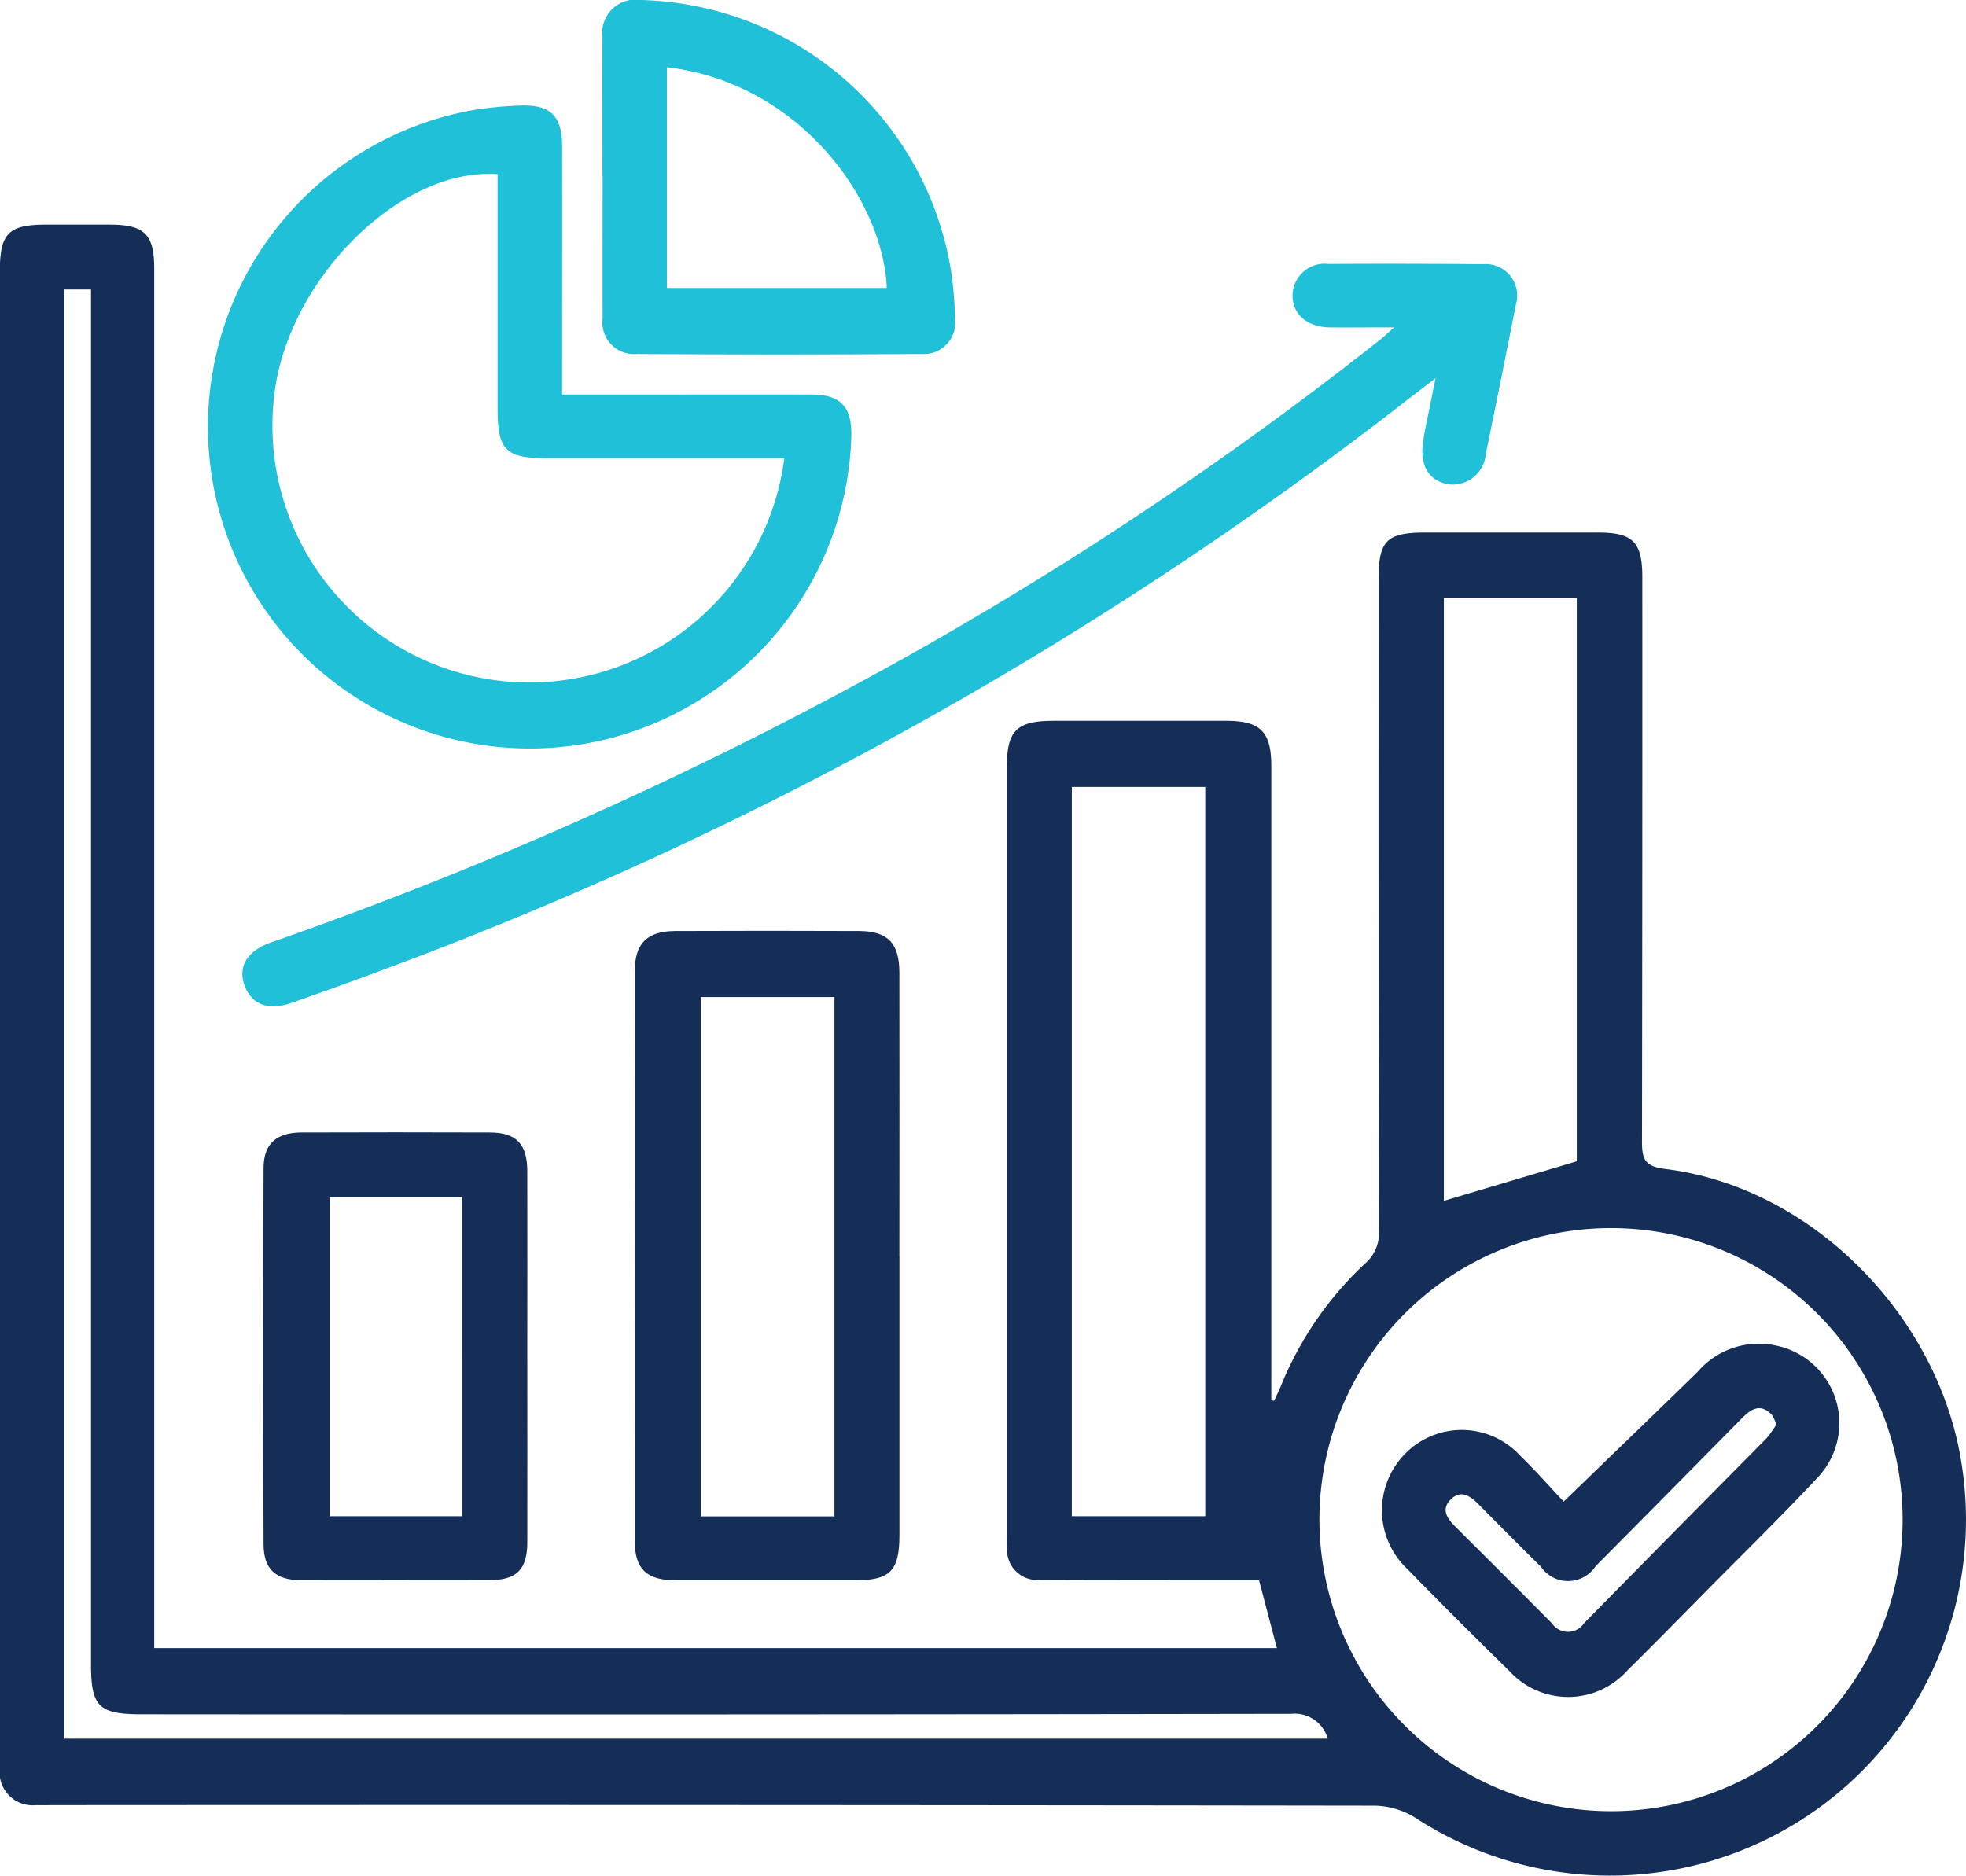
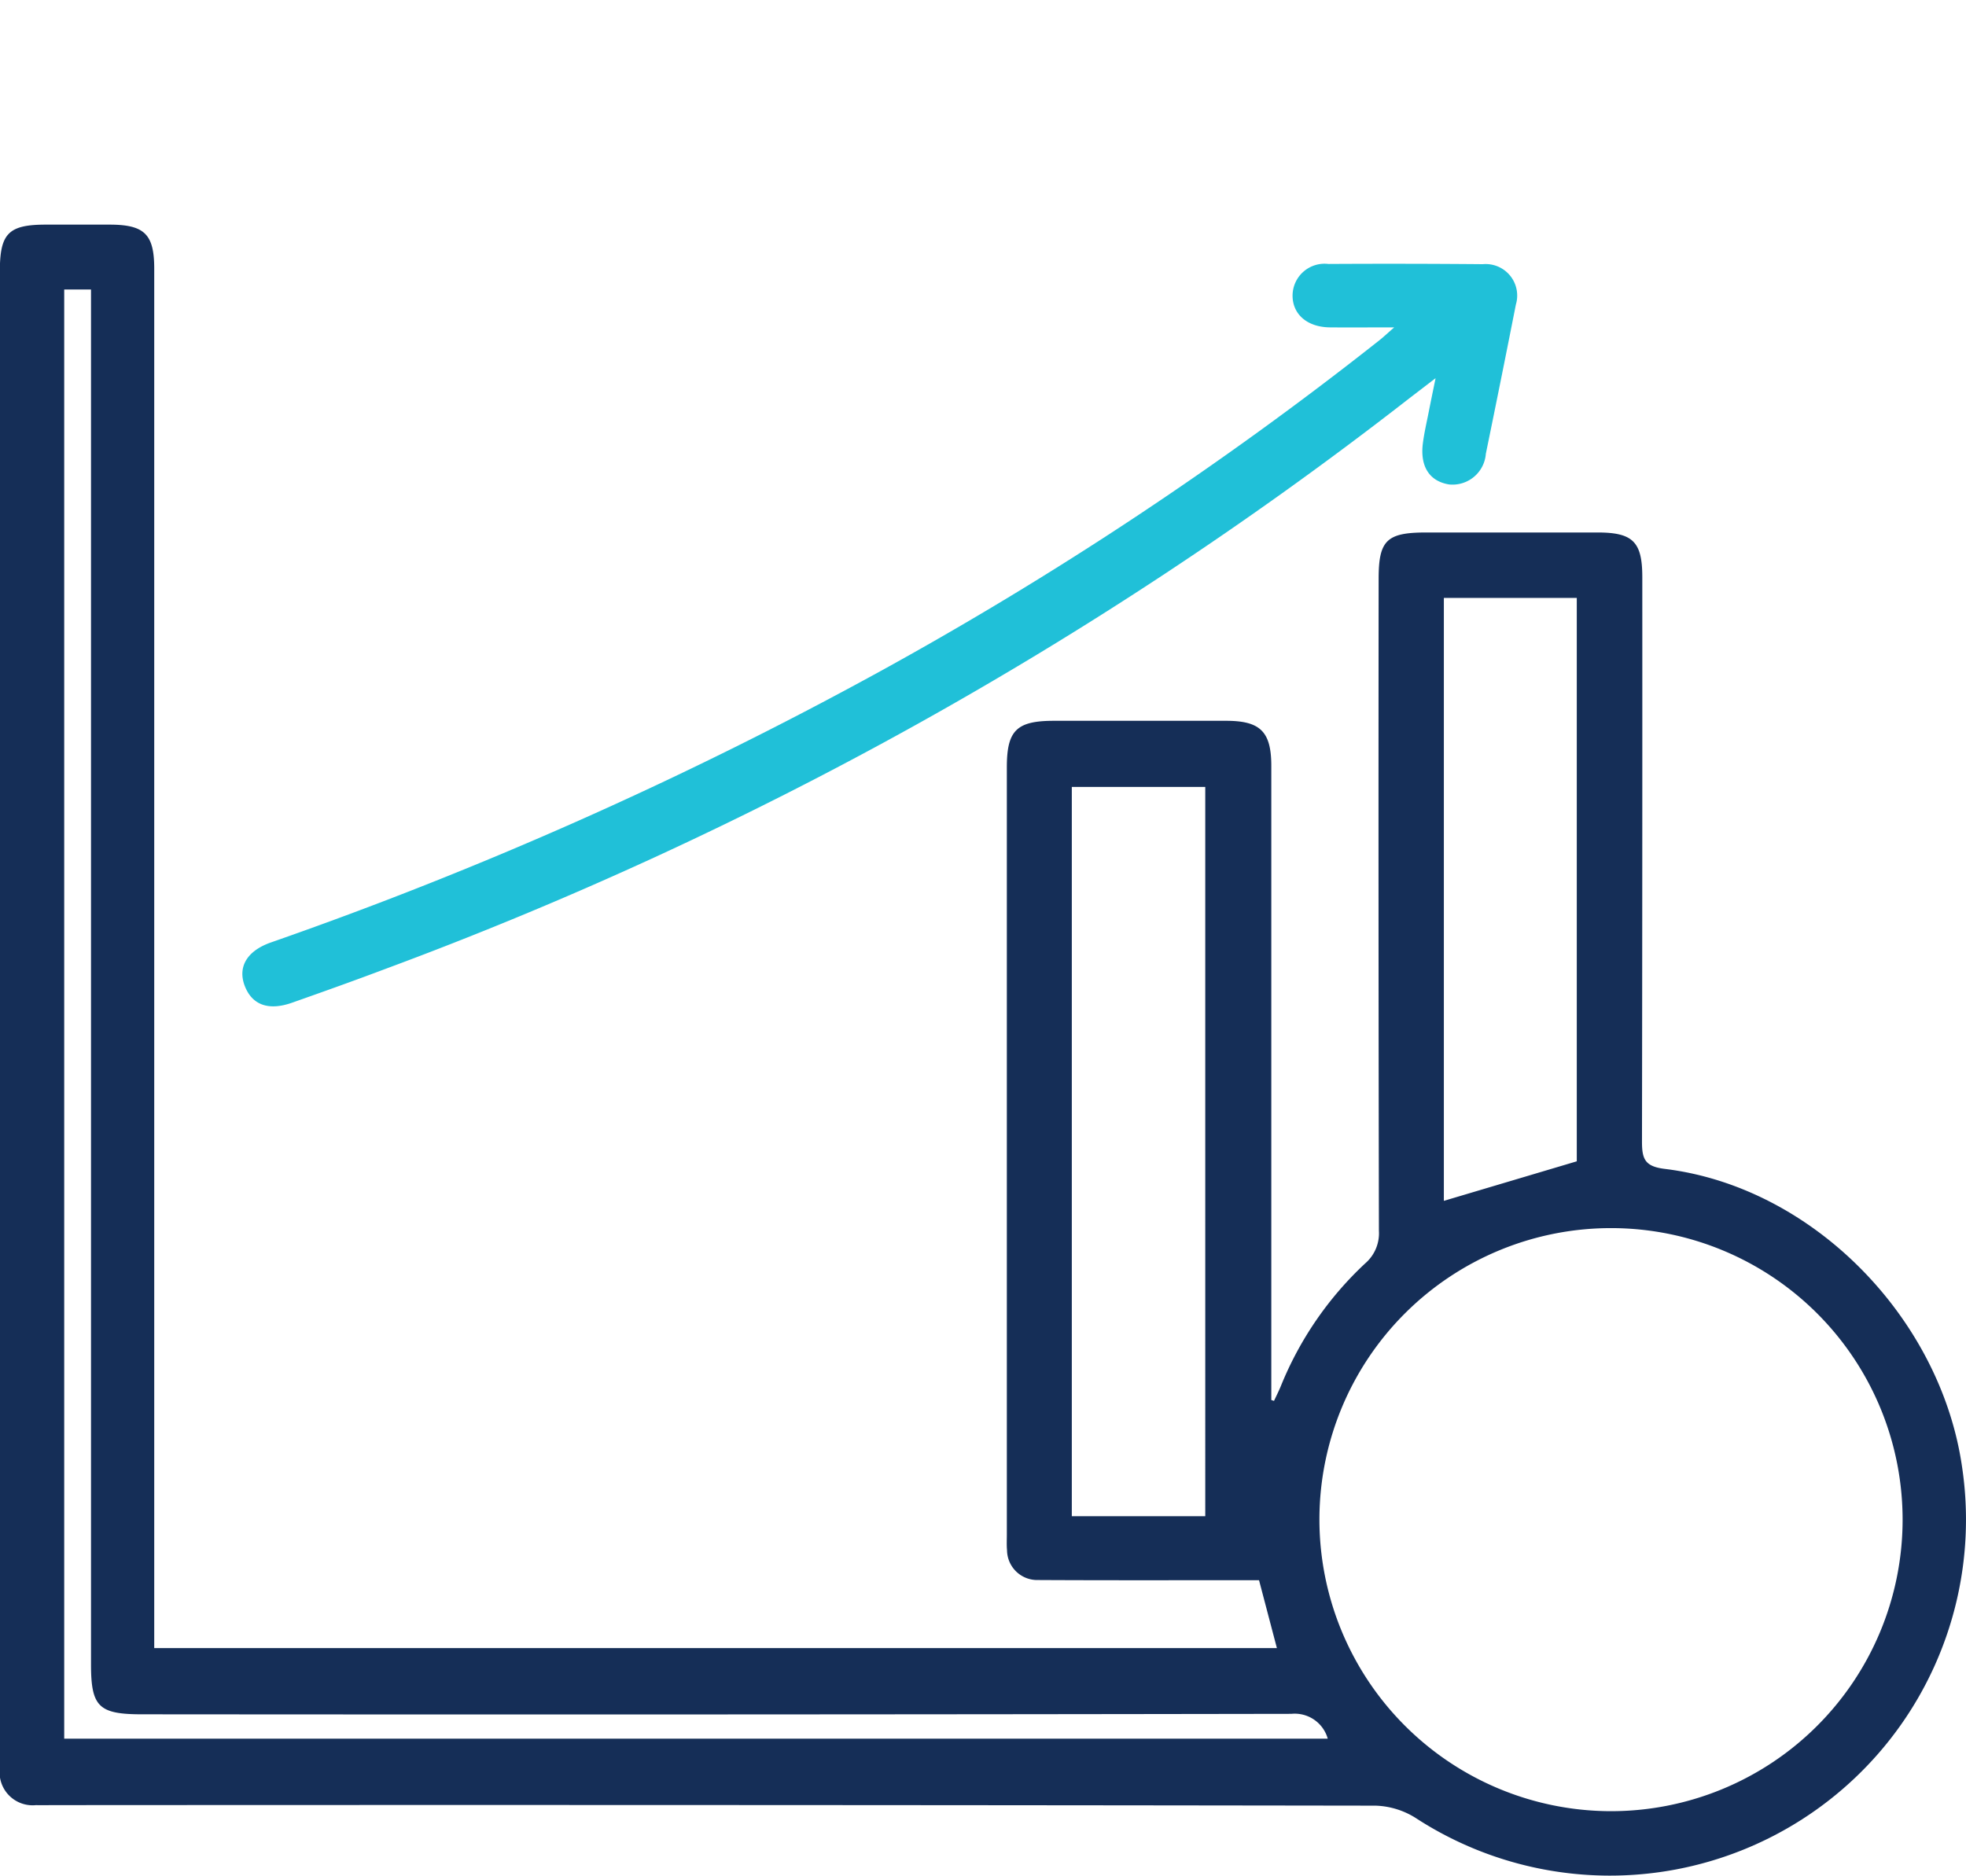
<svg xmlns="http://www.w3.org/2000/svg" id="Group_39233" data-name="Group 39233" width="93.563" height="89.294" viewBox="0 0 93.563 89.294">
  <defs>
    <clipPath id="clip-path">
      <rect id="Rectangle_12076" data-name="Rectangle 12076" width="93.563" height="89.294" fill="#152e57" />
    </clipPath>
  </defs>
  <g id="Group_39232" data-name="Group 39232" clip-path="url(#clip-path)">
    <path id="Path_43942" data-name="Path 43942" d="M7.35,110.2H60.768l-.85-3.232c-3.517,0-7.02.011-10.522-.008a1.435,1.435,0,0,1-1.471-1.414c-.023-.25-.009-.5-.009-.754q0-18.256,0-36.512c0-1.76.46-2.217,2.239-2.218q4.1,0,8.2,0c1.628,0,2.147.52,2.147,2.147q0,14.718,0,29.436v.747l.129.041c.107-.229.221-.454.318-.687a16.377,16.377,0,0,1,4.021-5.857,1.889,1.889,0,0,0,.653-1.551q-.029-15.52-.013-31.04c0-1.817.382-2.194,2.22-2.2q4.1,0,8.2,0c1.68,0,2.127.443,2.128,2.122q.006,13.444-.015,26.888c0,.839.16,1.17,1.092,1.284,7.056.86,13.138,7.117,14.145,14.214a16.945,16.945,0,0,1-26.017,16.674,3.794,3.794,0,0,0-1.9-.58q-31.451-.045-62.9-.025c-.283,0-.566.009-.849,0a1.573,1.573,0,0,1-1.721-1.771c-.01-1.164,0-2.327,0-3.491q0-33.87,0-67.74c0-1.813.407-2.227,2.192-2.229q1.509,0,3.018,0c1.676,0,2.137.455,2.137,2.1q0,12.5,0,25V110.2Zm69.242,7.763a13.877,13.877,0,1,0-13.8-13.955,13.892,13.892,0,0,0,13.8,13.955M57.359,69.209H51.008v34.714h6.351ZM75.04,87.027V60.212H68.714v28.7l6.325-1.882M3.056,114.512H63.188a1.63,1.63,0,0,0-1.729-1.182q-27.349.045-54.7.022c-2.064,0-2.428-.358-2.428-2.388q0-32.125,0-64.251v-1.18H3.056Z" transform="translate(0 -31.752)" fill="#152e57" />
-     <path id="Path_43943" data-name="Path 43943" d="M56.079,33.686h3.393c2.829,0,5.658-.007,8.487,0,1.372.005,1.912.589,1.882,1.981A15.313,15.313,0,1,1,51.972,20.123a18.076,18.076,0,0,1,2.153-.194c1.392-.043,1.947.5,1.95,1.9.009,3.585,0,7.17,0,10.755v1.1m10.57,3.03H55.3c-1.906,0-2.293-.392-2.294-2.335q0-5.09,0-10.181v-1c-4.663-.348-10.089,5.105-10.648,10.675a12.23,12.23,0,0,0,24.293,2.841" transform="translate(-29.325 -14.906)" fill="#20c0d8" />
    <path id="Path_43944" data-name="Path 43944" d="M100.593,52.85c-1.195,0-2.128.008-3.062,0-1.078-.012-1.781-.624-1.775-1.526a1.522,1.522,0,0,1,1.7-1.493q3.676-.021,7.352.011a1.5,1.5,0,0,1,1.575,1.924q-.7,3.552-1.429,7.1a1.589,1.589,0,0,1-1.752,1.46c-.934-.152-1.39-.859-1.243-1.973.066-.5.18-.987.277-1.479.09-.458.185-.915.326-1.606-.63.485-1.105.845-1.576,1.212A182.481,182.481,0,0,1,52.561,83.395c-1.466.553-2.941,1.079-4.419,1.6-1.135.4-1.915.1-2.259-.817-.331-.886.111-1.65,1.249-2.05A191.407,191.407,0,0,0,75.974,69.306,171.8,171.8,0,0,0,99.893,53.46c.171-.135.33-.286.7-.61" transform="translate(-34.242 -37.267)" fill="#20c0d8" />
-     <path id="Path_43945" data-name="Path 43945" d="M132.477,191.311q0,6.648,0,13.3c0,1.689-.442,2.14-2.09,2.14q-4.289,0-8.578,0c-1.351,0-1.924-.533-1.925-1.846q-.011-13.579,0-27.159c0-1.311.589-1.891,1.913-1.9q4.383-.019,8.766,0c1.364.006,1.911.584,1.912,1.981q.006,6.743,0,13.485m-3.09-12.323h-6.362v24.719h6.362Z" transform="translate(-89.673 -131.531)" fill="#152e57" />
-     <path id="Path_43946" data-name="Path 43946" d="M62.275,224.657c0,2.922.006,5.844,0,8.766,0,1.322-.506,1.819-1.819,1.821q-4.476.008-8.951,0c-1.192,0-1.777-.511-1.782-1.7q-.034-8.955,0-17.909c0-1.167.612-1.694,1.8-1.7q4.475-.016,8.951,0c1.28,0,1.8.543,1.8,1.857.008,2.953,0,5.907,0,8.86m-3.1-7.64h-6.31V232.2h6.31Z" transform="translate(-37.18 -160.029)" fill="#152e57" />
-     <path id="Path_43947" data-name="Path 43947" d="M113.783,8.375c0-2.2-.008-4.4,0-6.6A1.583,1.583,0,0,1,115.6,0a15.338,15.338,0,0,1,14.786,12.986,17.5,17.5,0,0,1,.172,2.156,1.494,1.494,0,0,1-1.579,1.707q-6.789.044-13.579,0a1.5,1.5,0,0,1-1.609-1.683c-.013-2.264,0-4.528,0-6.792M116.848,3.2V13.708h10.466c-.174-4.217-4.17-9.769-10.466-10.508" transform="translate(-85.111 0)" fill="#20c0d8" />
-     <path id="Path_43948" data-name="Path 43948" d="M269.661,261.314c2.23-2.158,4.311-4.158,6.374-6.176a3.832,3.832,0,0,1,3.734-1.25,3.768,3.768,0,0,1,1.921,6.342c-1.737,1.857-3.558,3.634-5.344,5.444-1.213,1.229-2.42,2.464-3.65,3.676a3.784,3.784,0,0,1-5.616.032q-2.46-2.4-4.862-4.862a3.834,3.834,0,0,1-.1-5.485,3.772,3.772,0,0,1,5.473.094c.742.718,1.424,1.5,2.07,2.184m10.123-3.657a1.809,1.809,0,0,0-.219-.474c-.545-.569-.991-.272-1.431.175q-3.471,3.524-6.956,7.036a1.564,1.564,0,0,1-2.6.021c-1.01-.989-2-1.995-3-3-.389-.391-.831-.672-1.3-.194s-.15.912.234,1.295c1.534,1.53,3.072,3.058,4.595,4.6a.919.919,0,0,0,1.522-.009q4.326-4.4,8.67-8.787a5.187,5.187,0,0,0,.48-.666" transform="translate(-195.245 -189.84)" fill="#152e57" />
  </g>
</svg>